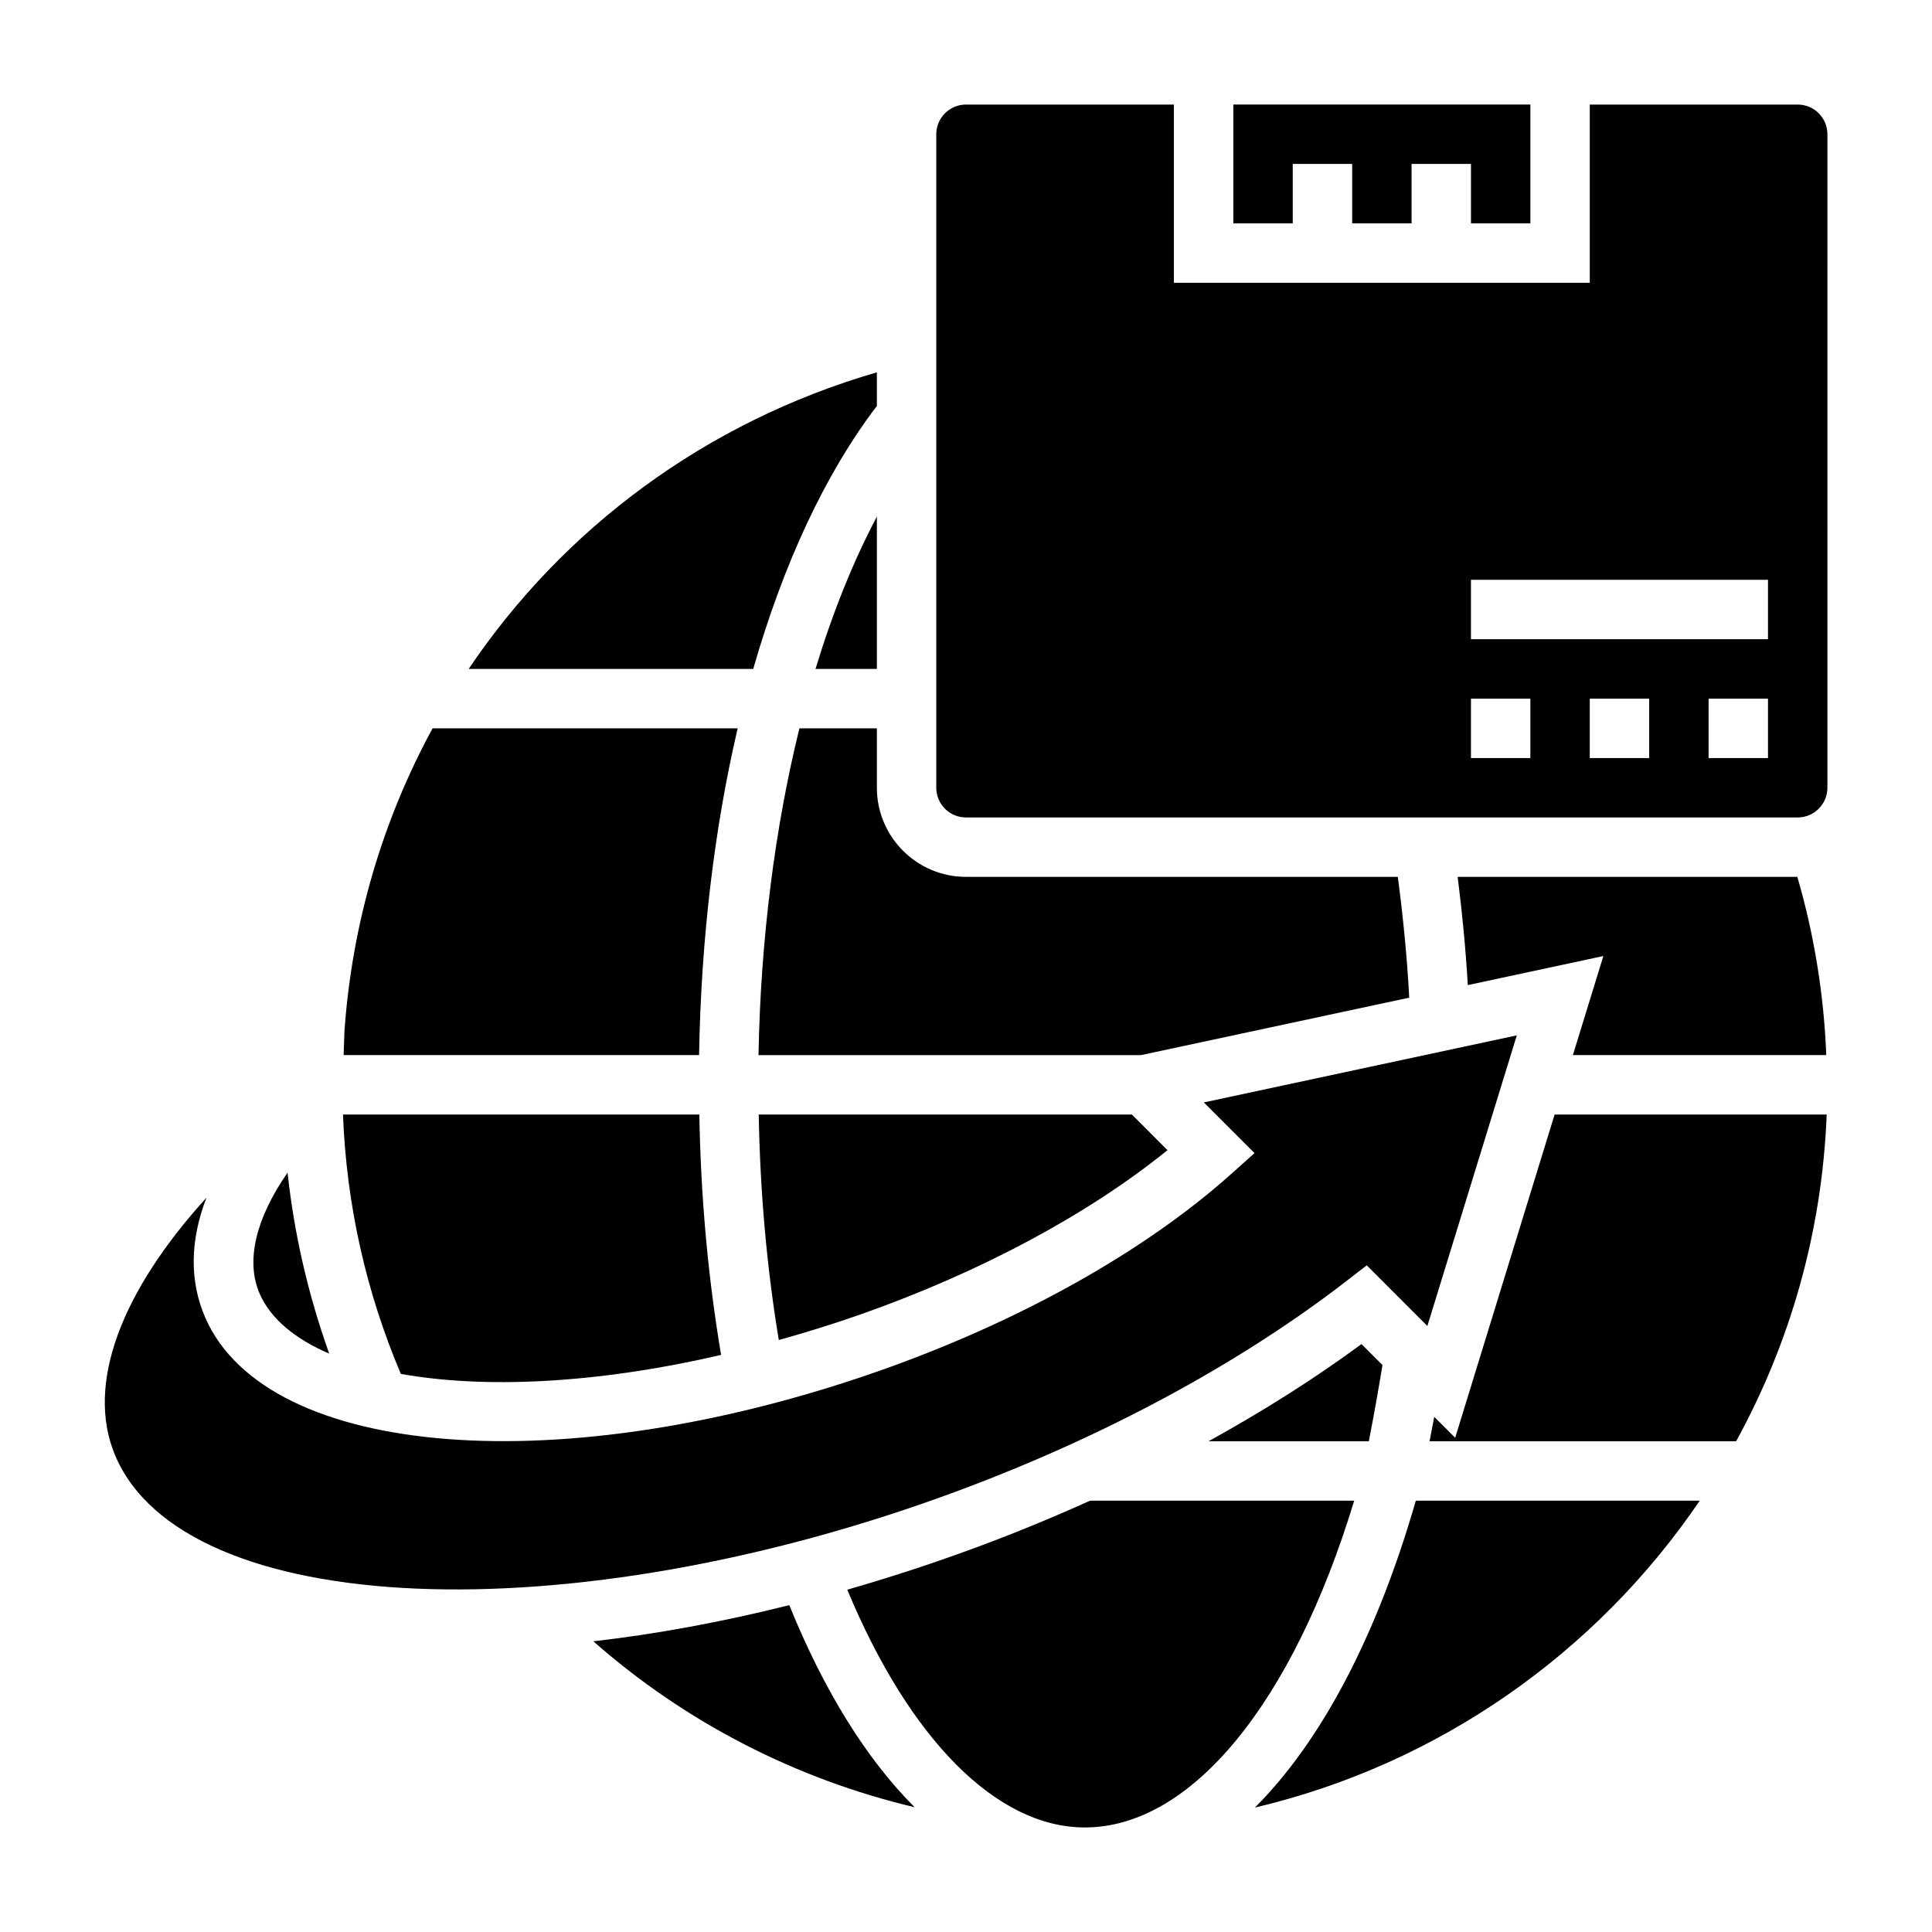
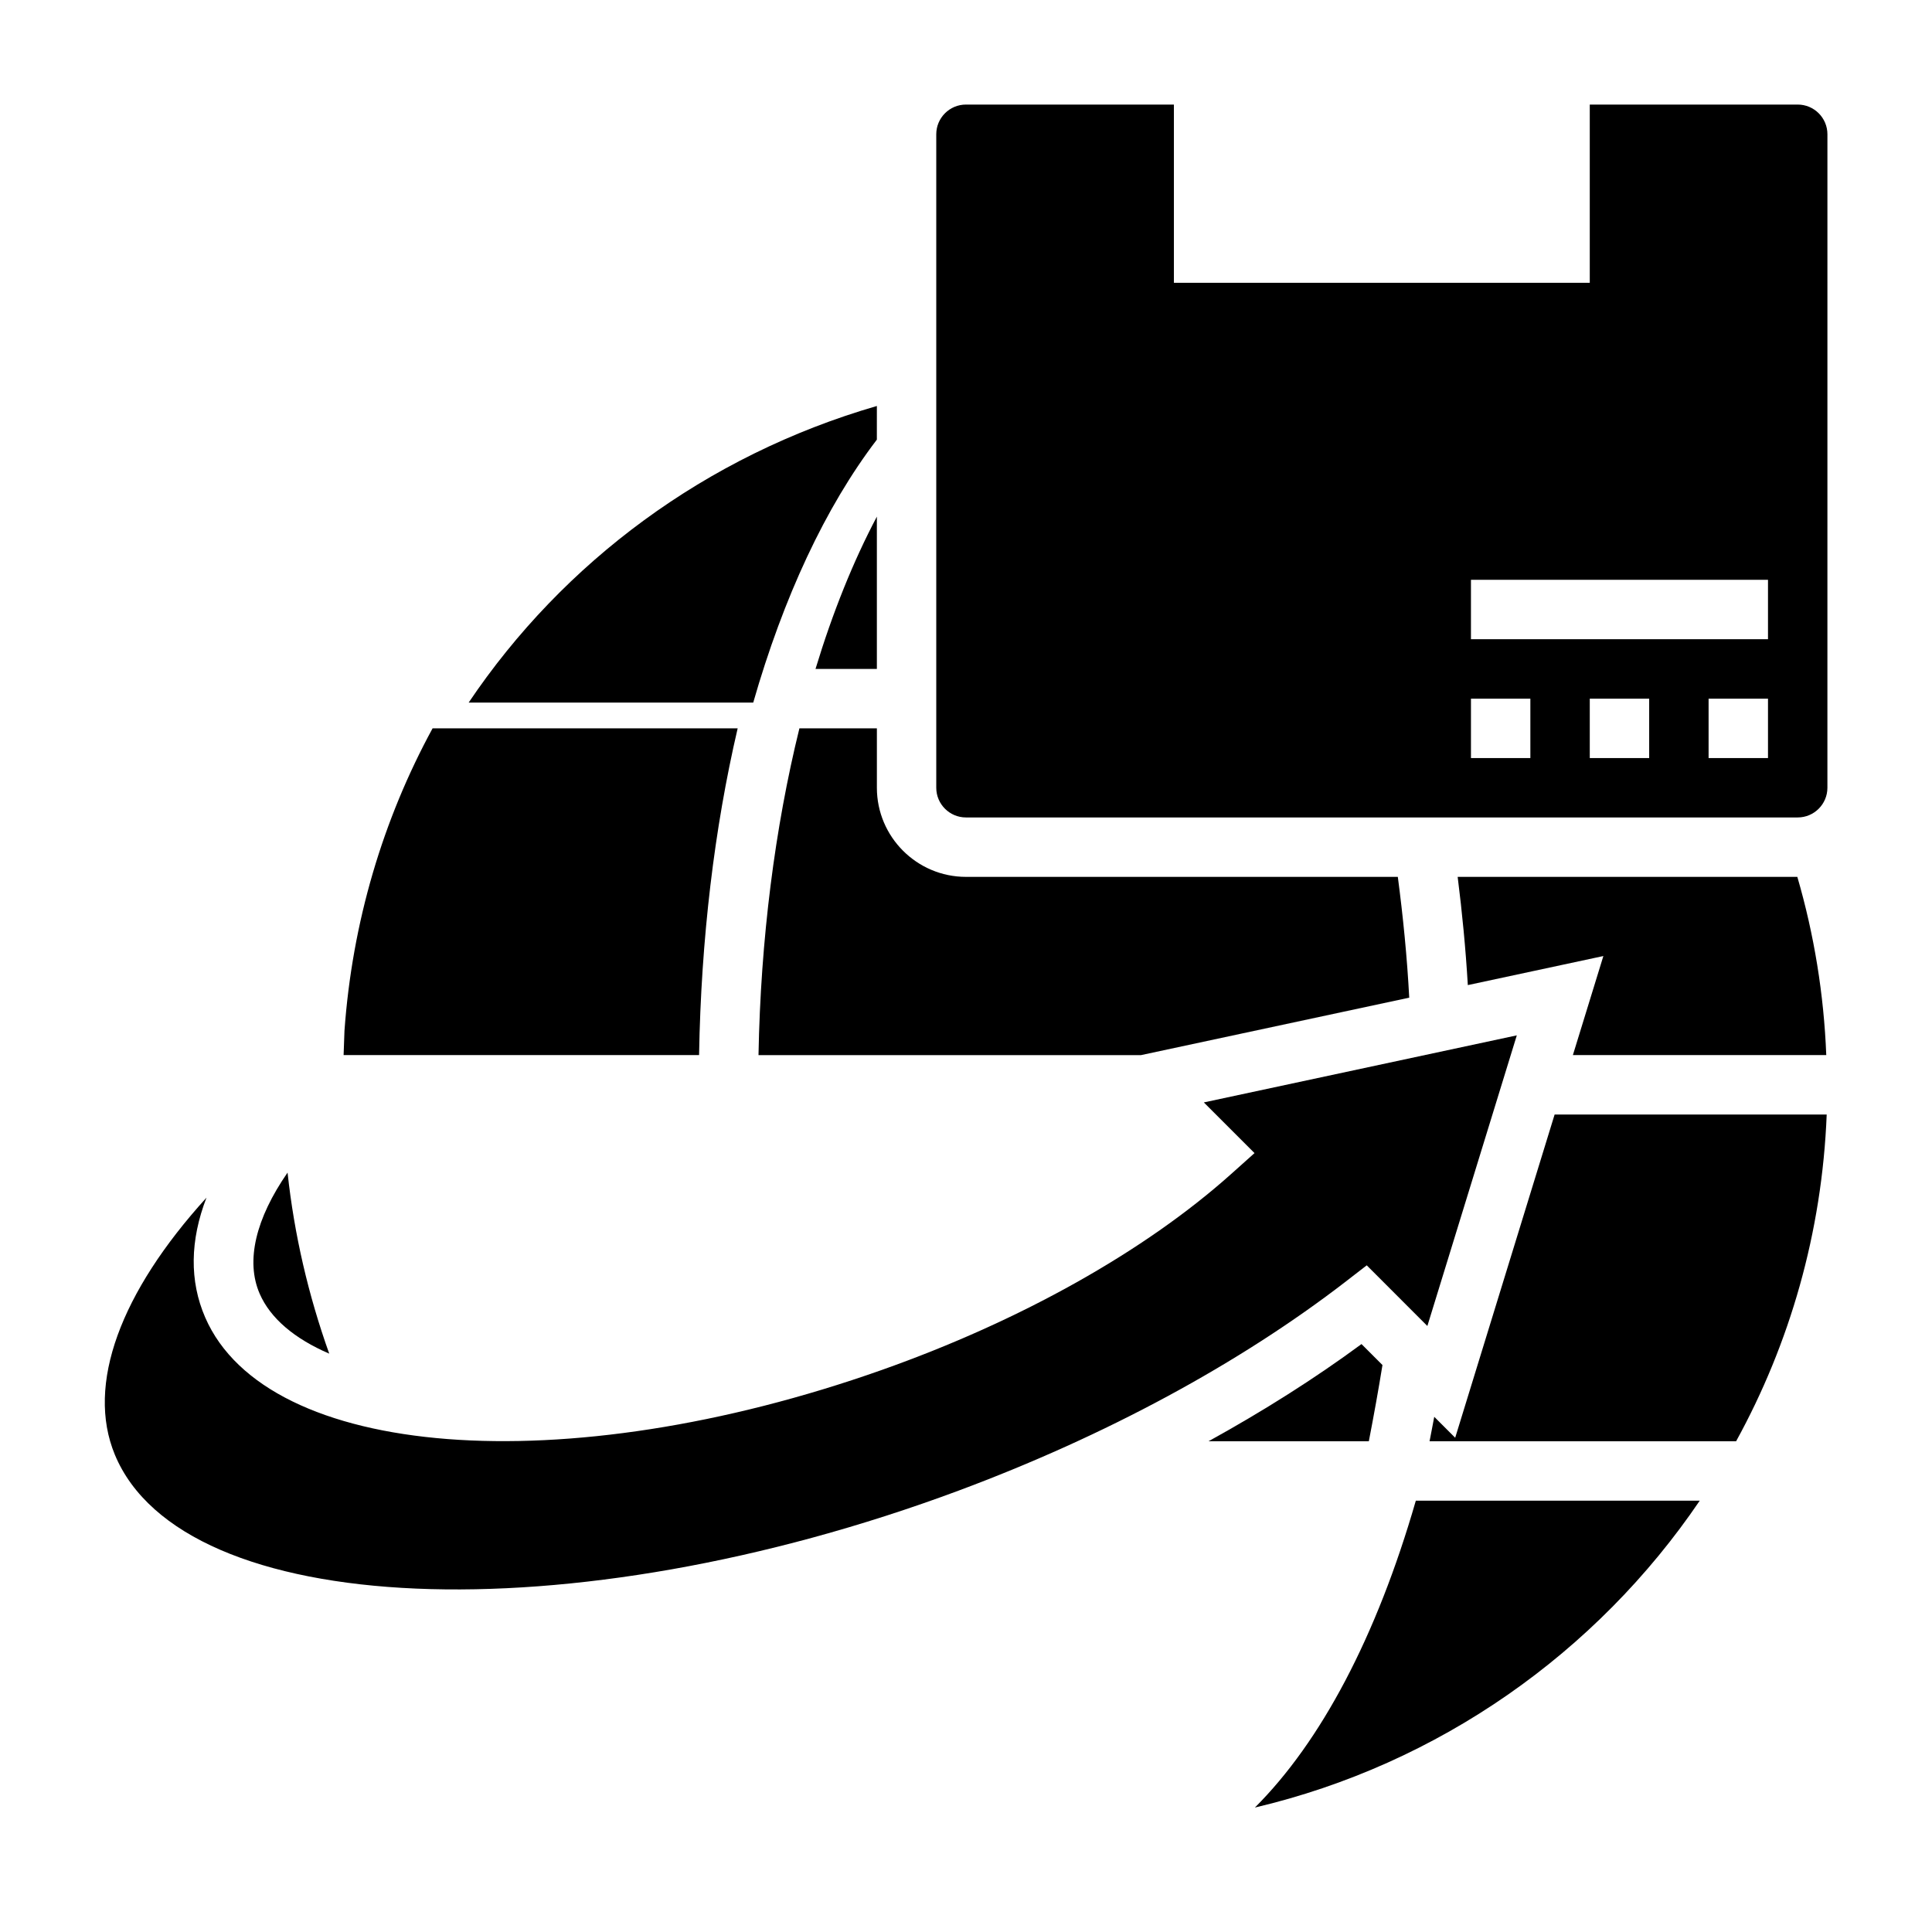
<svg xmlns="http://www.w3.org/2000/svg" fill="#000000" width="800px" height="800px" version="1.1" viewBox="144 144 512 512">
  <g>
    <path d="m231.25 502.73c-5.543-15.523-9.273-31.551-11.043-47.98-8.418 12.156-11.172 23.414-7.387 32.105 2.828 6.508 9.203 11.902 18.43 15.875z" />
    <path d="m627.98 423.61c-0.637-16.09-3.203-31.906-7.668-47.23h-90.016c1.188 9.391 2.117 18.957 2.691 28.68l35.922-7.699-8.078 26.25z" />
    <path d="m500.72 483.56 5.481-4.234 16.066 16.074 23.703-77.02-82.941 17.773 13.43 13.43-6.203 5.551c-22.867 20.461-55.75 38.895-92.59 51.926-84.191 29.773-162.93 23.664-179.28-13.91-4.211-9.676-4.031-20.453 0.332-31.754-22.797 25.074-31.945 49.555-24.293 68.078 18.012 43.57 120.37 47.957 223.54 9.582 38.984-14.512 74.52-33.695 102.76-55.496z" />
    <path d="m464.27 525.95h42.484c1.309-6.754 2.527-13.484 3.613-20.199l-5.559-5.559c-12.379 9.133-26.023 17.746-40.539 25.758z" />
-     <path d="m345.07 439.36c0.363 20.562 2.141 40.574 5.32 59.766 7.219-2.039 14.531-4.273 22.027-6.918 31.621-11.18 60.023-26.434 80.98-43.406l-9.43-9.441z" />
-     <path d="m335.1 503.06c-3.457-20.461-5.391-41.785-5.769-63.699h-94.441c0.93 23.844 6.078 46.902 15.336 68.738 21.758 3.894 51.207 2.769 84.875-5.039z" />
-     <path d="m376.38 251.59v-8.918c-45.352 13.156-83.105 41.367-108.18 78.602h75.414c7.996-27.867 19.094-51.773 32.762-69.684z" />
+     <path d="m376.38 251.59c-45.352 13.156-83.105 41.367-108.18 78.602h75.414c7.996-27.867 19.094-51.773 32.762-69.684z" />
    <path d="m339.49 337.02h-80.852c-13.168 24.191-21.293 51.387-23.348 80.137l-0.23 6.453h94.203c0.523-30.762 4.051-60.141 10.227-86.59z" />
    <path d="m376.38 280.91c-6.266 11.84-11.73 25.426-16.262 40.367h16.262z" />
    <path d="m514.43 376.38h-114.43c-13.02 0-23.617-10.598-23.617-23.617v-15.742h-20.531c-6.488 26.332-10.281 55.875-10.84 86.594h101.38l71.07-15.223c-0.566-10.758-1.637-21.496-3.023-32.012z" />
-     <path d="m486.59 187.45h15.746v15.746h15.742v-15.746h15.746v15.746h15.742v-31.488h-78.719v31.488h15.742z" />
    <path d="m620.41 171.71h-55.105v47.23h-110.21v-47.23h-55.105c-4.344 0-7.871 3.535-7.871 7.871v173.18c0 4.336 3.527 7.871 7.871 7.871h220.42c4.344 0 7.871-3.535 7.871-7.871l0.004-173.18c0-4.336-3.527-7.871-7.875-7.871zm-70.848 173.18h-15.742v-15.742h15.742zm31.488 0h-15.742v-15.742h15.742zm31.488 0h-15.742v-15.742h15.742zm0-31.488h-78.719v-15.742h78.719z" />
-     <path d="m301.24 578.96c24.371 21.484 53.734 36.543 85.152 43.98-12.668-12.66-23.977-30.73-33.219-53.562-17.934 4.496-35.336 7.684-51.934 9.582z" />
    <path d="m476.56 623.02c48.75-11.477 90.582-41.074 117.89-81.324h-75.242c-10.406 36.094-25.172 63.891-42.648 81.324z" />
-     <path d="m432.86 541.7c-9.555 4.312-19.363 8.367-29.41 12.105-11.754 4.367-23.41 8.172-34.914 11.477 16.488 39.652 39.582 63.012 62.957 63.012 28.191 0 55.082-32.914 71.383-86.594z" />
    <path d="m529.64 525.02-5.551-5.551c-0.379 2.125-0.836 4.328-1.242 6.481h81.238c14.234-25.891 22.773-55.316 24.008-86.594h-72.102z" />
  </g>
</svg>